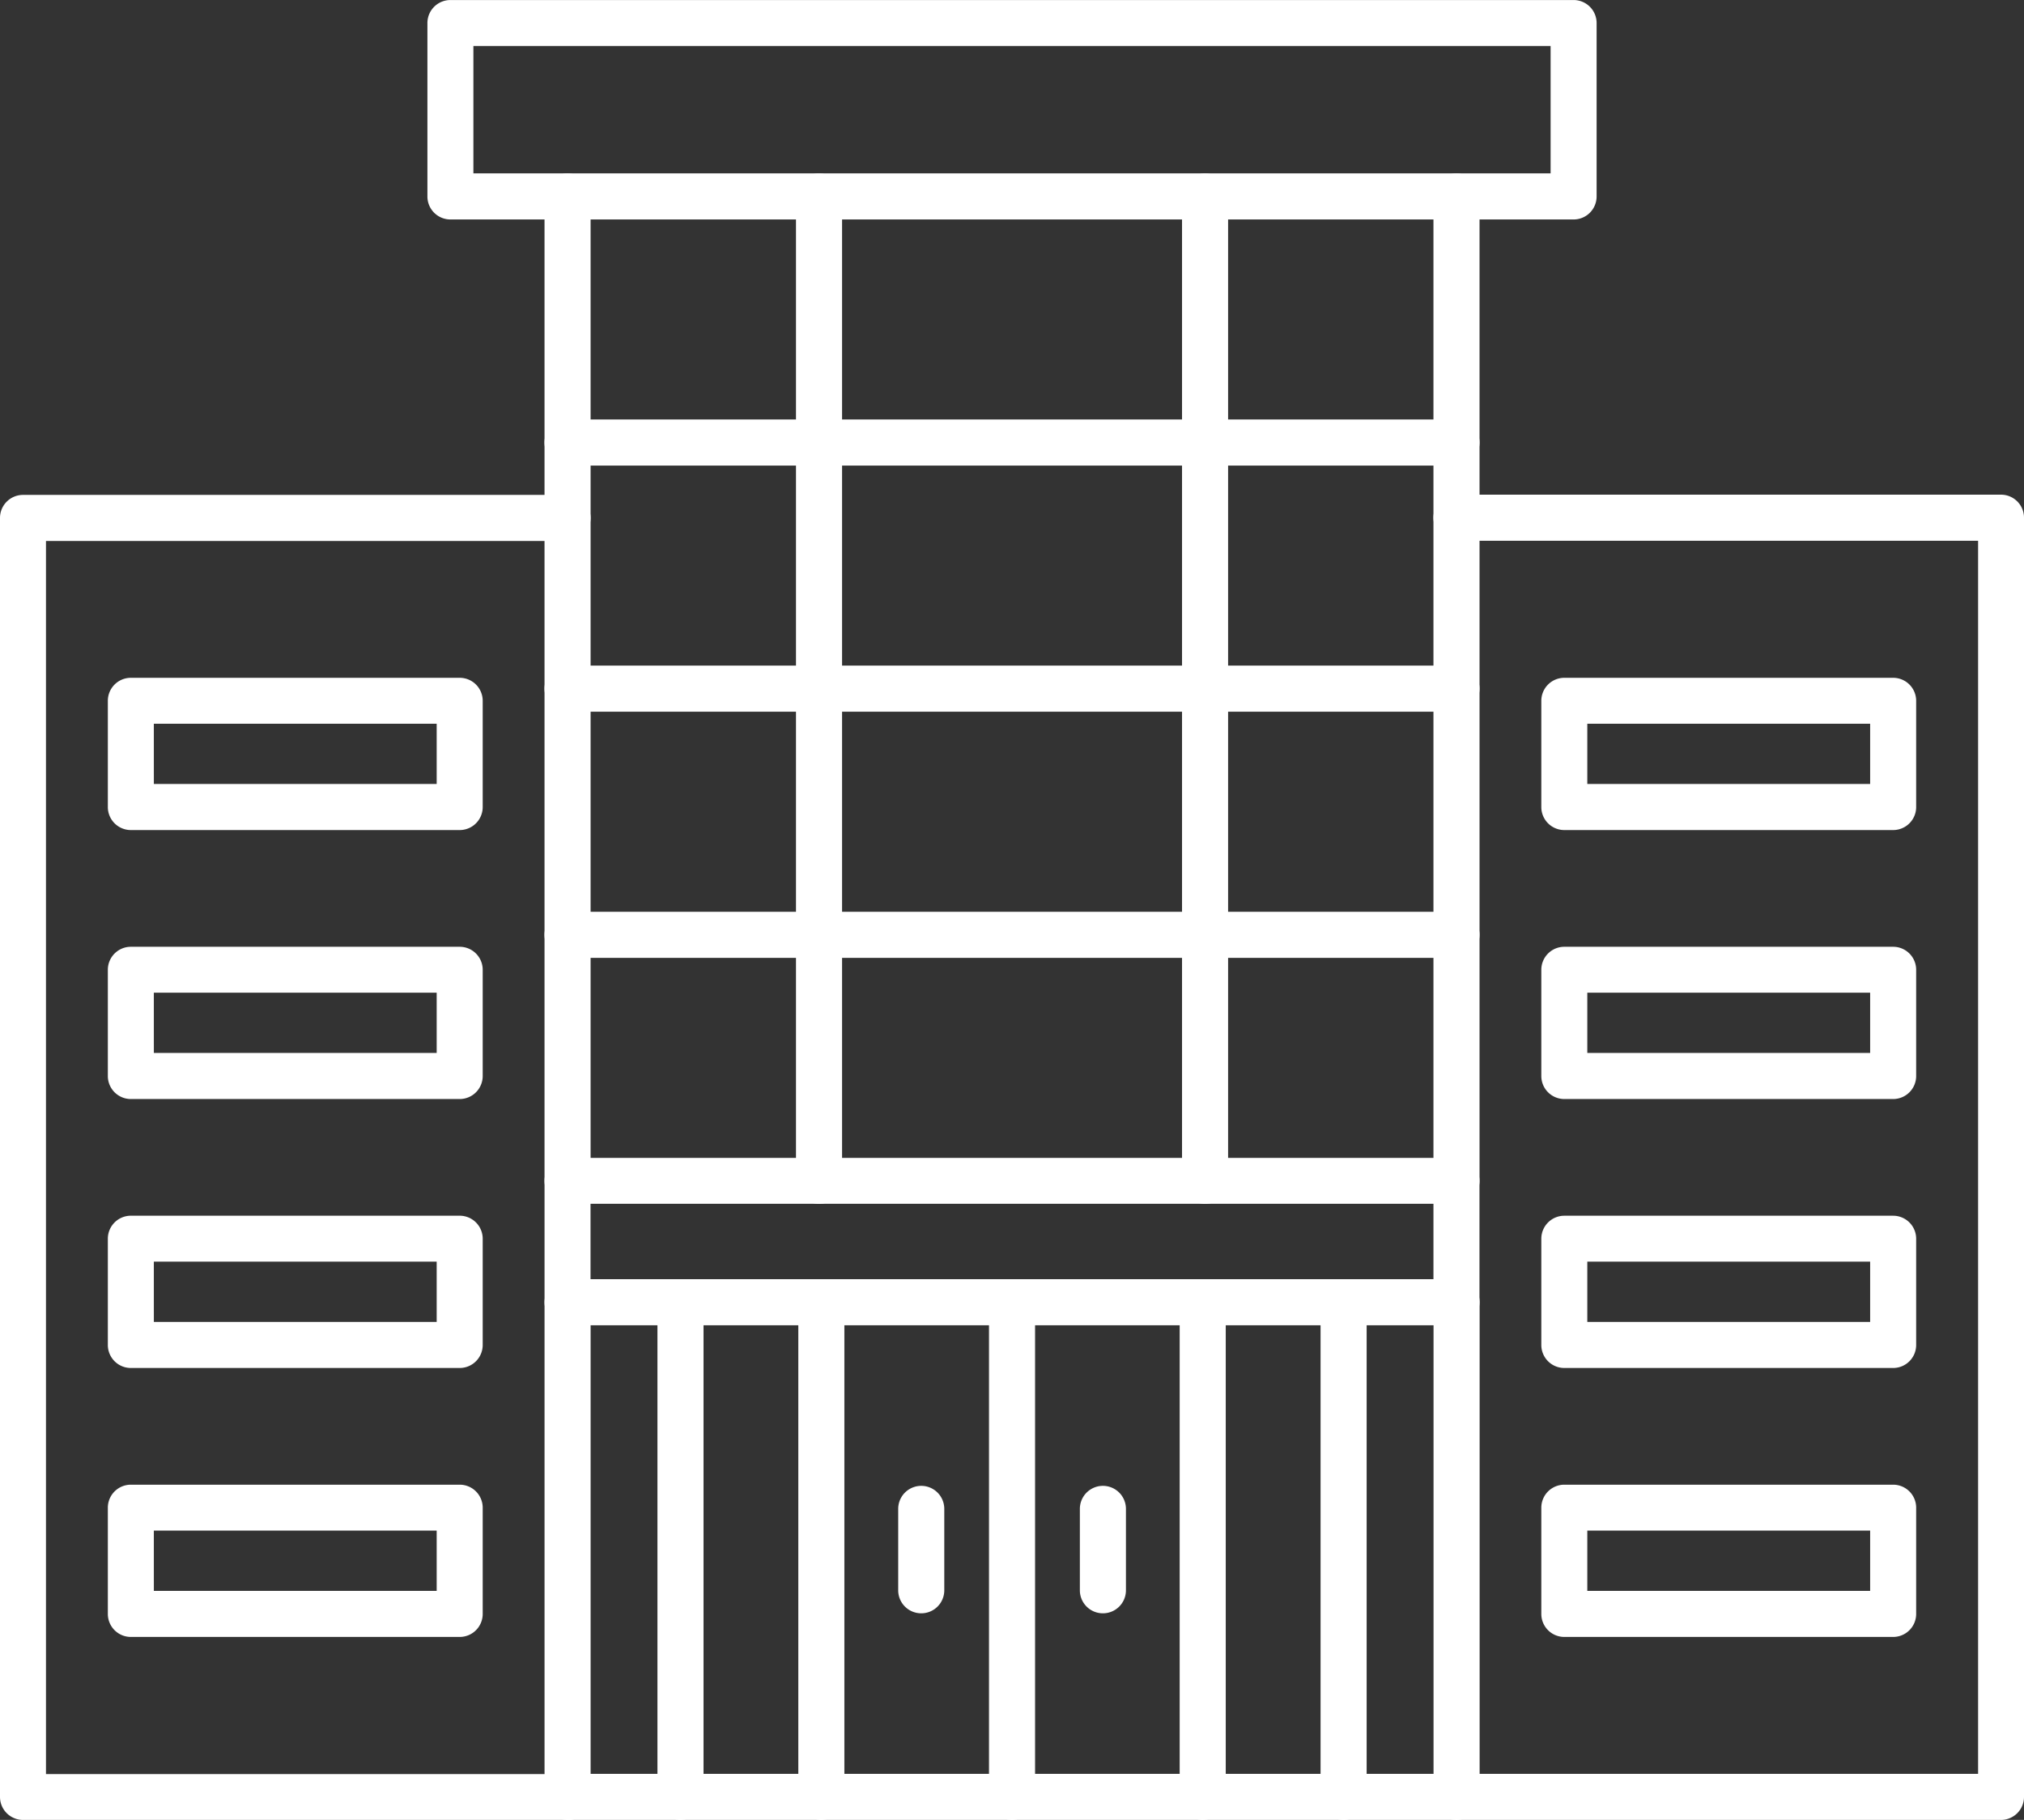
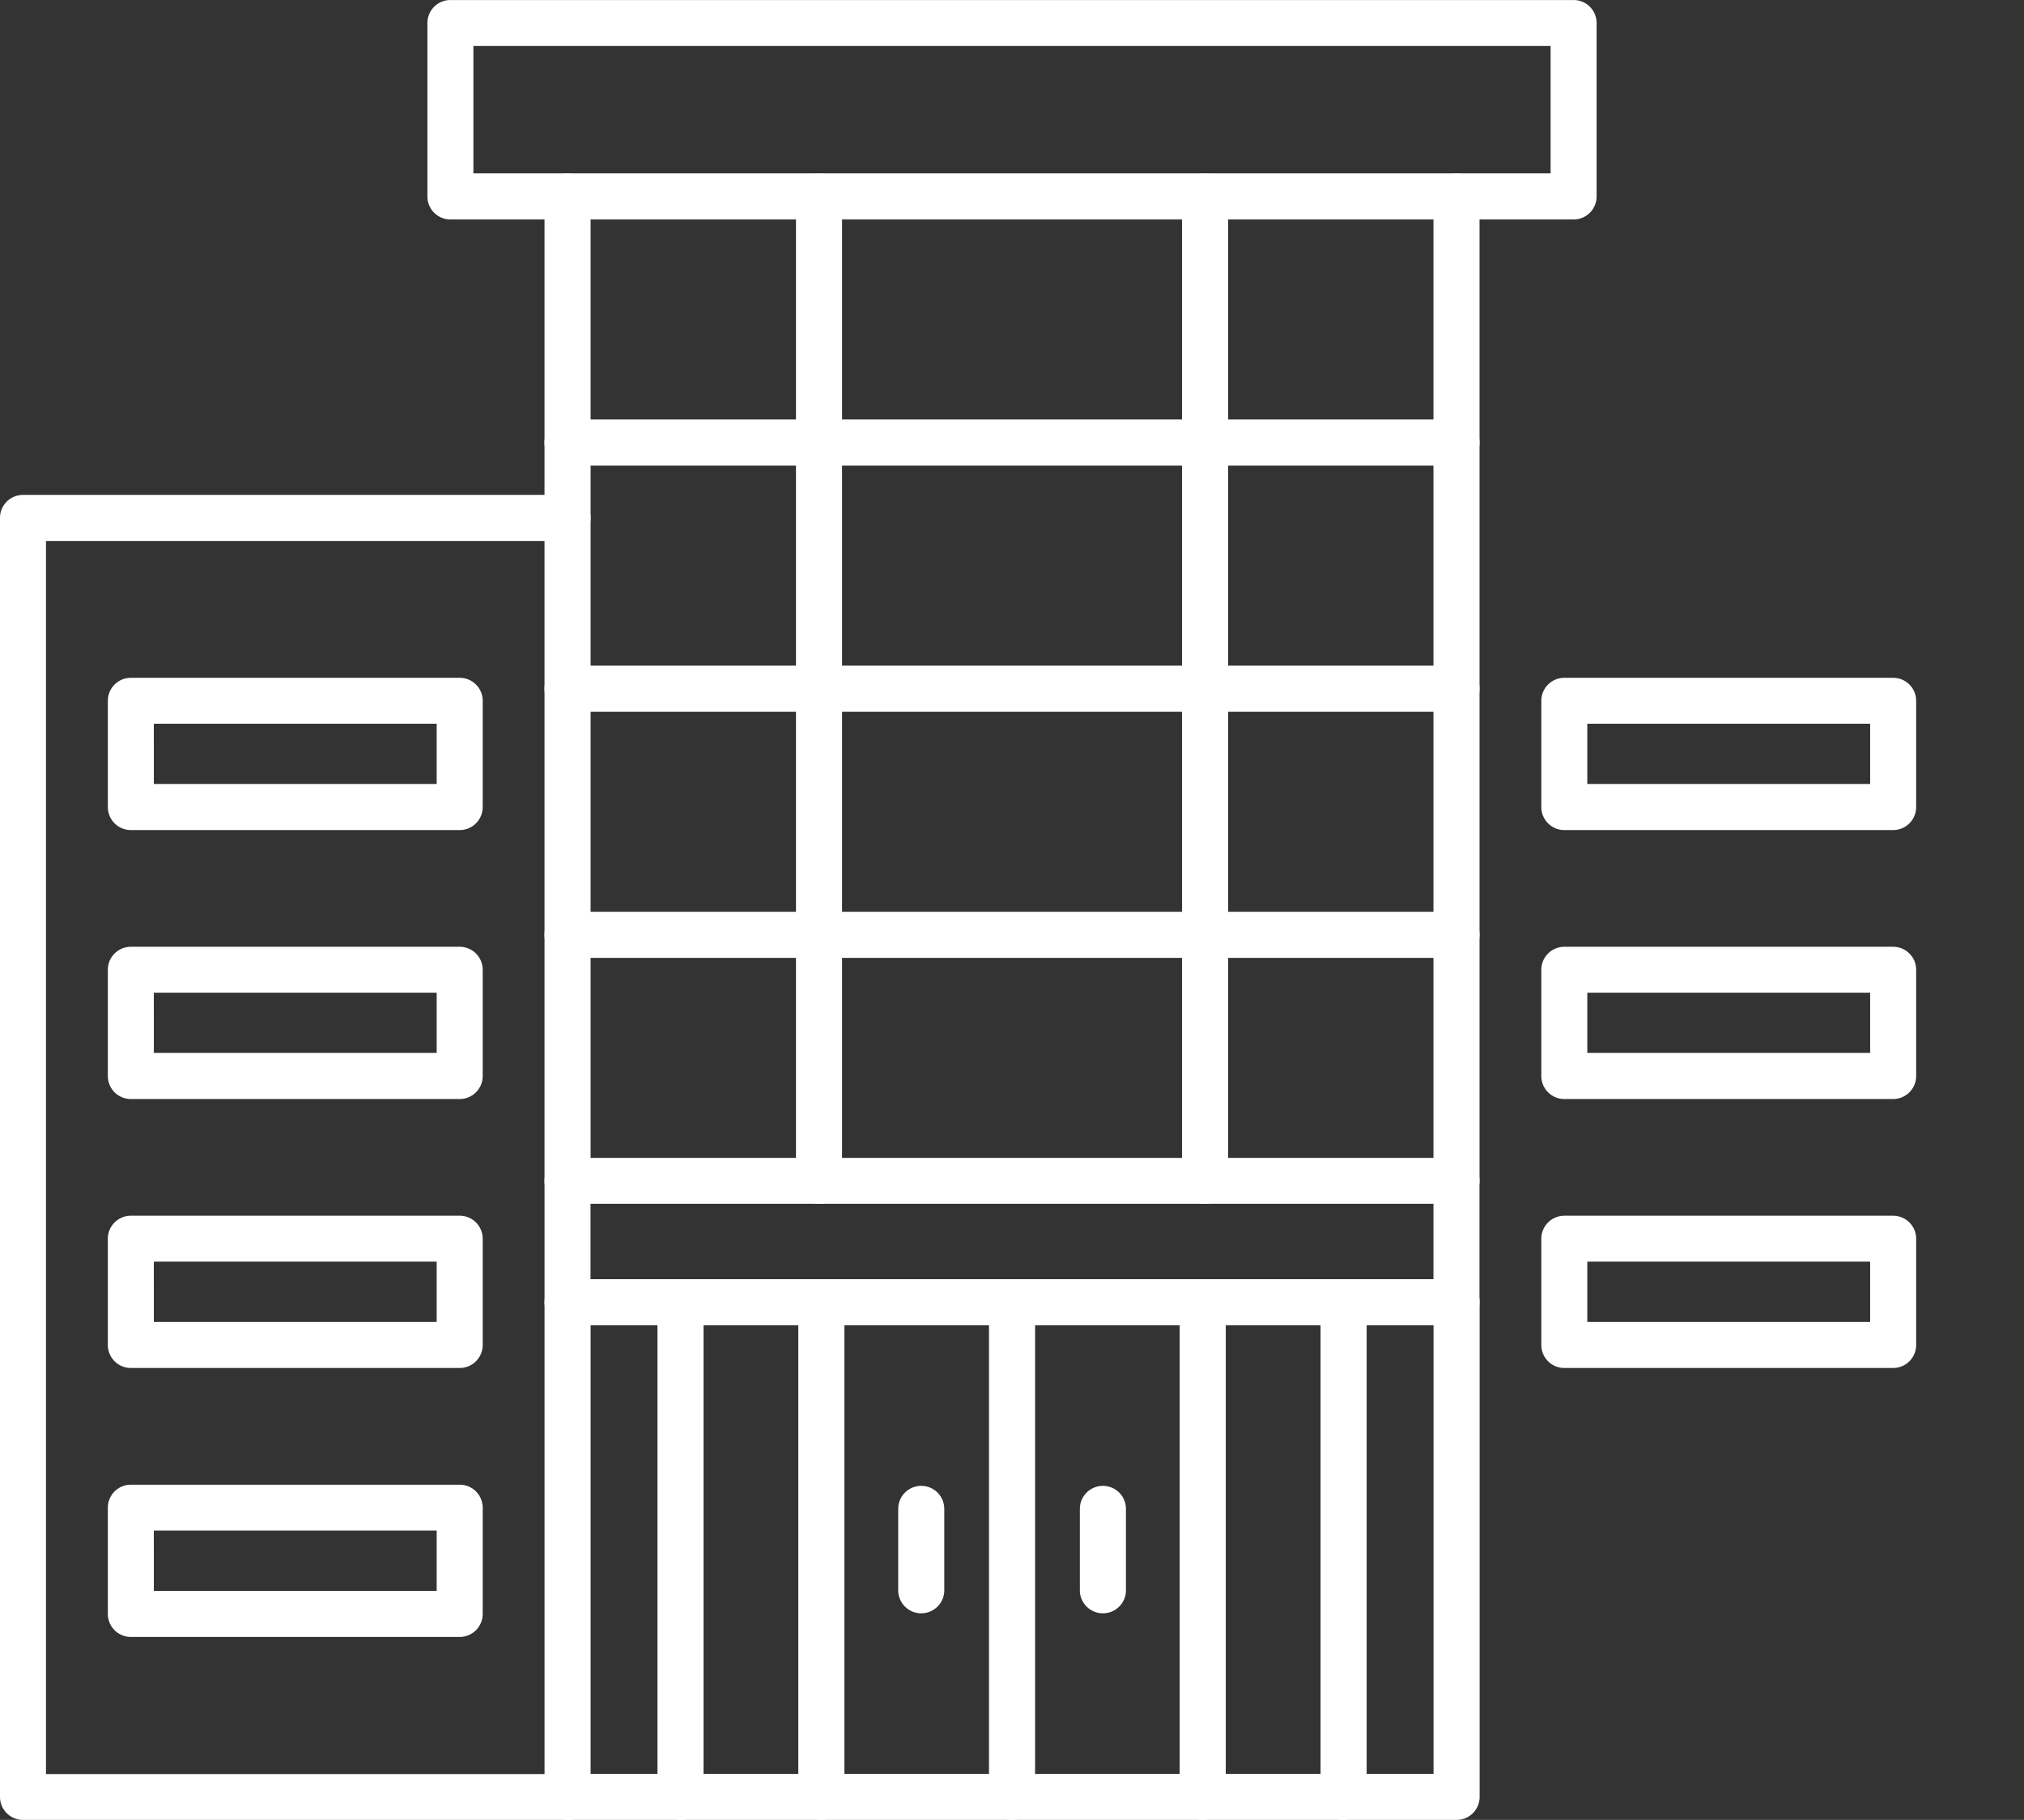
<svg xmlns="http://www.w3.org/2000/svg" width="109.812" height="98.738" viewBox="0 0 109.812 98.738">
  <rect x="0" y="0" width="109.812" height="98.738" fill="#333333" stroke="none" />
  <g id="Malls" transform="translate(-4.96 -27.15)">
    <path id="Path_15193" data-name="Path 15193" d="M172.836,334.632H124.608a1.248,1.248,0,0,1-1.248-1.248V306.548a1.248,1.248,0,1,1,2.5,0v25.586h45.733V306.548a1.248,1.248,0,1,1,2.5,0v26.834A1.249,1.249,0,0,1,172.836,334.632Z" transform="translate(-88.856 -208.744)" fill="#fff" />
    <path id="Path_15194" data-name="Path 15194" d="M35.752,206.639H6.208a1.248,1.248,0,0,1-1.248-1.248V136a1.248,1.248,0,0,1,1.248-1.248H35.752a1.248,1.248,0,1,1,0,2.5H7.455v66.9h28.3a1.248,1.248,0,1,1,0,2.5Z" transform="translate(0 -80.751)" fill="#fff" />
-     <path id="Path_15195" data-name="Path 15195" d="M347.432,206.639H317.888a1.248,1.248,0,1,1,0-2.5h28.3v-66.9h-28.3a1.248,1.248,0,1,1,0-2.5h29.544A1.248,1.248,0,0,1,348.679,136v69.393A1.248,1.248,0,0,1,347.432,206.639Z" transform="translate(-233.907 -80.751)" fill="#fff" />
    <path id="Path_15196" data-name="Path 15196" d="M200.478,334.639a1.248,1.248,0,0,1-1.248-1.248V306.558a1.248,1.248,0,0,1,2.5,0v26.834A1.248,1.248,0,0,1,200.478,334.639Zm-20.691,0a1.248,1.248,0,0,1-1.248-1.248V306.558a1.248,1.248,0,1,1,2.5,0v26.834A1.246,1.246,0,0,1,179.788,334.639Z" transform="translate(-130.267 -208.752)" fill="#fff" />
    <path id="Path_15197" data-name="Path 15197" d="M221.248,334.632A1.248,1.248,0,0,1,220,333.384V306.548a1.248,1.248,0,0,1,2.5,0v26.834A1.249,1.249,0,0,1,221.248,334.632Z" transform="translate(-161.382 -208.744)" fill="#fff" />
    <path id="Path_15198" data-name="Path 15198" d="M293.338,334.632a1.248,1.248,0,0,1-1.248-1.248V306.548a1.248,1.248,0,1,1,2.5,0v26.834A1.249,1.249,0,0,1,293.338,334.632Z" transform="translate(-215.483 -208.744)" fill="#fff" />
    <path id="Path_15199" data-name="Path 15199" d="M149.158,334.632a1.248,1.248,0,0,1-1.248-1.248V306.548a1.248,1.248,0,1,1,2.5,0v26.834A1.249,1.249,0,0,1,149.158,334.632Z" transform="translate(-107.28 -208.744)" fill="#fff" />
    <path id="Path_15200" data-name="Path 15200" d="M172.836,287.99H124.608a1.248,1.248,0,0,1-1.248-1.248v-6.585a1.248,1.248,0,0,1,1.248-1.248h48.229a1.248,1.248,0,0,1,1.248,1.248v6.585A1.246,1.246,0,0,1,172.836,287.99Zm-46.981-2.5h45.733v-4.09H125.855Z" transform="translate(-88.856 -188.939)" fill="#fff" />
    <path id="Path_15201" data-name="Path 15201" d="M201.5,357.142a1.248,1.248,0,0,1-1.248-1.248v-4.417a1.248,1.248,0,1,1,2.5,0v4.417A1.248,1.248,0,0,1,201.5,357.142Z" transform="translate(-146.56 -242.463)" fill="#fff" />
    <path id="Path_15202" data-name="Path 15202" d="M241,357.142a1.248,1.248,0,0,1-1.248-1.248v-4.417a1.248,1.248,0,1,1,2.5,0v4.417A1.248,1.248,0,0,1,241,357.142Z" transform="translate(-176.204 -242.463)" fill="#fff" />
    <path id="Path_15203" data-name="Path 15203" d="M160.077,39.057H99.138A1.248,1.248,0,0,1,97.89,37.81V28.4a1.248,1.248,0,0,1,1.248-1.248h60.939a1.248,1.248,0,0,1,1.248,1.248V37.81A1.248,1.248,0,0,1,160.077,39.057Zm-59.692-2.5h58.444V29.645H100.385Z" transform="translate(-69.741 0)" fill="#fff" />
    <path id="Path_15204" data-name="Path 15204" d="M179.278,120.774a1.248,1.248,0,0,1-1.248-1.248V66.118a1.248,1.248,0,0,1,2.5,0v53.409A1.248,1.248,0,0,1,179.278,120.774Z" transform="translate(-129.884 -28.308)" fill="#fff" />
    <path id="Path_15205" data-name="Path 15205" d="M263.218,120.774a1.248,1.248,0,0,1-1.248-1.248V66.118a1.248,1.248,0,1,1,2.5,0v53.409A1.248,1.248,0,0,1,263.218,120.774Z" transform="translate(-192.879 -28.308)" fill="#fff" />
    <path id="Path_15206" data-name="Path 15206" d="M172.836,120.875H124.608a1.248,1.248,0,1,1,0-2.5h48.229a1.248,1.248,0,0,1,0,2.5Z" transform="translate(-88.856 -68.466)" fill="#fff" />
    <path id="Path_15207" data-name="Path 15207" d="M172.836,174.385H124.608a1.248,1.248,0,1,1,0-2.5h48.229a1.248,1.248,0,1,1,0,2.5Z" transform="translate(-88.856 -108.623)" fill="#fff" />
    <path id="Path_15208" data-name="Path 15208" d="M172.836,227.9H124.608a1.248,1.248,0,0,1,0-2.5h48.229a1.248,1.248,0,0,1,0,2.5Z" transform="translate(-88.856 -148.781)" fill="#fff" />
    <path id="Path_15209" data-name="Path 15209" d="M172.836,120.774a1.248,1.248,0,0,1-1.248-1.248V66.118a1.248,1.248,0,1,1,2.5,0v53.409A1.248,1.248,0,0,1,172.836,120.774Zm-48.229,0a1.248,1.248,0,0,1-1.248-1.248V66.118a1.248,1.248,0,1,1,2.5,0v53.409A1.248,1.248,0,0,1,124.608,120.774Z" transform="translate(-88.856 -28.308)" fill="#fff" />
    <path id="Path_15210" data-name="Path 15210" d="M47.5,182.789H29.658a1.248,1.248,0,0,1-1.248-1.248v-5.764a1.248,1.248,0,0,1,1.248-1.248H47.5a1.248,1.248,0,0,1,1.248,1.248v5.764A1.248,1.248,0,0,1,47.5,182.789Zm-16.594-2.5H46.251v-3.269H30.905Z" transform="translate(-17.599 -110.605)" fill="#fff" />
    <path id="Path_15211" data-name="Path 15211" d="M47.5,241.269H29.658a1.248,1.248,0,0,1-1.248-1.248v-5.764a1.248,1.248,0,0,1,1.248-1.248H47.5a1.248,1.248,0,0,1,1.248,1.248v5.764A1.248,1.248,0,0,1,47.5,241.269Zm-16.594-2.5H46.251v-3.269H30.905Z" transform="translate(-17.599 -154.492)" fill="#fff" />
    <path id="Path_15212" data-name="Path 15212" d="M47.5,299.749H29.658A1.248,1.248,0,0,1,28.41,298.5v-5.764a1.248,1.248,0,0,1,1.248-1.248H47.5a1.248,1.248,0,0,1,1.248,1.248V298.5A1.248,1.248,0,0,1,47.5,299.749Zm-16.594-2.5H46.251v-3.269H30.905Z" transform="translate(-17.599 -198.38)" fill="#fff" />
    <path id="Path_15213" data-name="Path 15213" d="M47.5,358.229H29.658a1.248,1.248,0,0,1-1.248-1.248v-5.764a1.248,1.248,0,0,1,1.248-1.248H47.5a1.248,1.248,0,0,1,1.248,1.248v5.764A1.248,1.248,0,0,1,47.5,358.229Zm-16.594-2.5H46.251v-3.269H30.905Z" transform="translate(-17.599 -242.268)" fill="#fff" />
    <path id="Path_15214" data-name="Path 15214" d="M359.179,182.789H341.338a1.248,1.248,0,0,1-1.248-1.248v-5.764a1.248,1.248,0,0,1,1.248-1.248h17.841a1.248,1.248,0,0,1,1.248,1.248v5.764A1.248,1.248,0,0,1,359.179,182.789Zm-16.594-2.5h15.346v-3.269H342.585Z" transform="translate(-251.506 -110.605)" fill="#fff" />
    <path id="Path_15215" data-name="Path 15215" d="M359.179,241.269H341.338a1.248,1.248,0,0,1-1.248-1.248v-5.764a1.248,1.248,0,0,1,1.248-1.248h17.841a1.248,1.248,0,0,1,1.248,1.248v5.764A1.248,1.248,0,0,1,359.179,241.269Zm-16.594-2.5h15.346v-3.269H342.585Z" transform="translate(-251.506 -154.492)" fill="#fff" />
    <path id="Path_15216" data-name="Path 15216" d="M359.179,299.749H341.338a1.248,1.248,0,0,1-1.248-1.248v-5.764a1.248,1.248,0,0,1,1.248-1.248h17.841a1.248,1.248,0,0,1,1.248,1.248V298.5A1.248,1.248,0,0,1,359.179,299.749Zm-16.594-2.5h15.346v-3.269H342.585Z" transform="translate(-251.506 -198.38)" fill="#fff" />
-     <path id="Path_15217" data-name="Path 15217" d="M359.179,358.229H341.338a1.248,1.248,0,0,1-1.248-1.248v-5.764a1.248,1.248,0,0,1,1.248-1.248h17.841a1.248,1.248,0,0,1,1.248,1.248v5.764A1.248,1.248,0,0,1,359.179,358.229Zm-16.594-2.5h15.346v-3.269H342.585Z" transform="translate(-251.506 -242.268)" fill="#fff" />
  </g>
</svg>